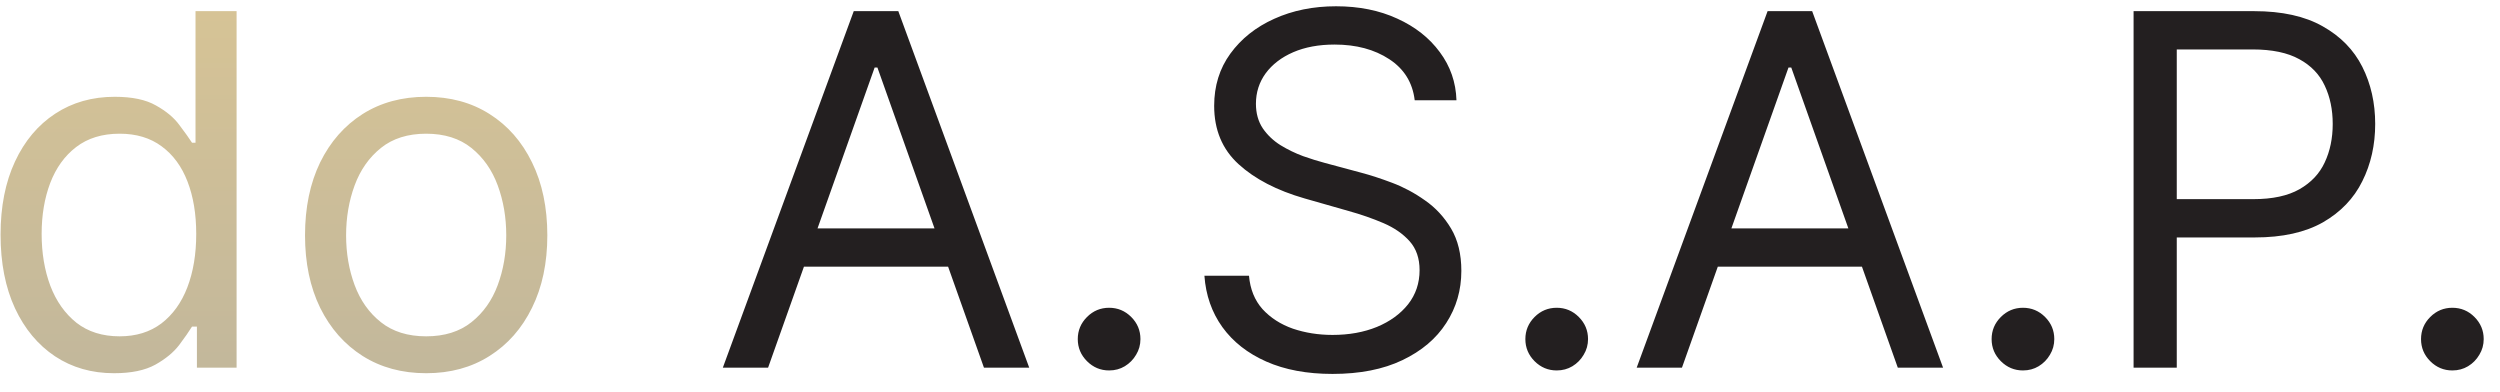
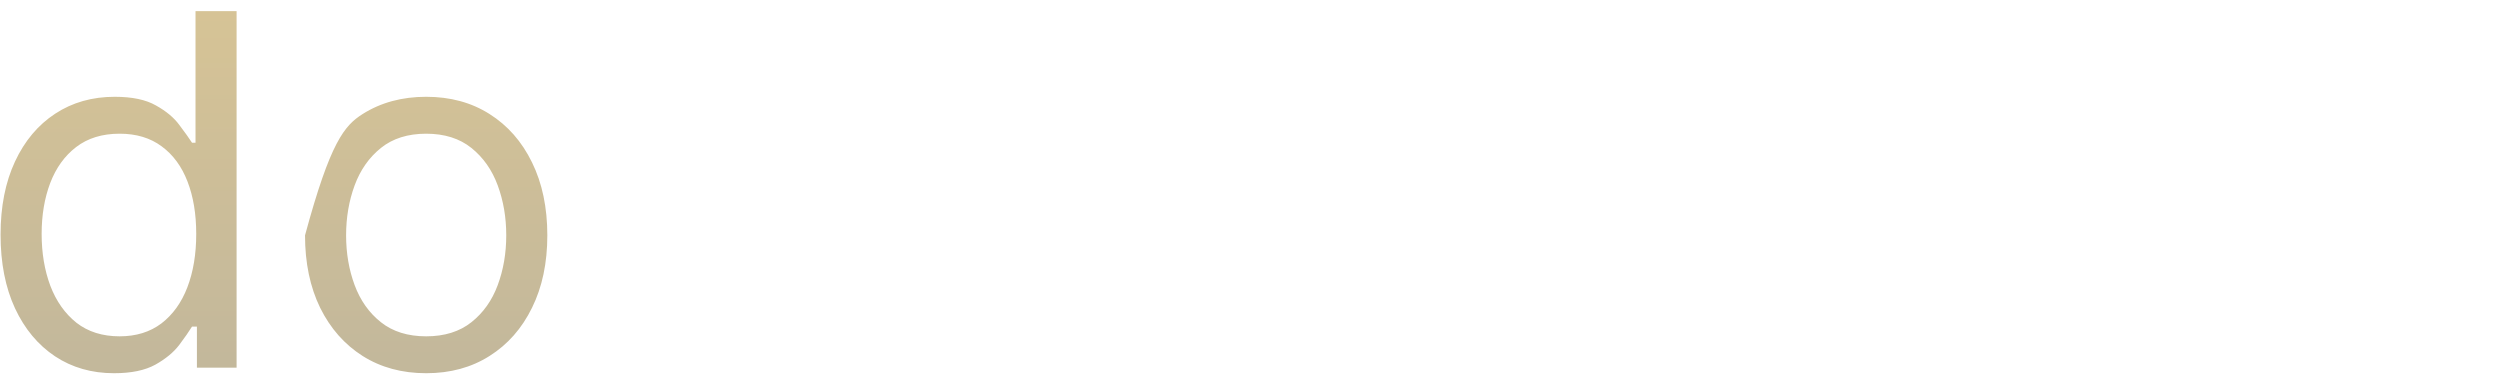
<svg xmlns="http://www.w3.org/2000/svg" width="102" height="16" viewBox="0 0 102 16" fill="none">
-   <path d="M4.653 15.227C3.744 15.227 2.942 14.998 2.246 14.538C1.55 14.074 1.005 13.421 0.612 12.578C0.219 11.731 0.023 10.729 0.023 9.574C0.023 8.428 0.219 7.434 0.612 6.591C1.005 5.748 1.552 5.097 2.253 4.638C2.954 4.178 3.763 3.949 4.682 3.949C5.392 3.949 5.953 4.067 6.365 4.304C6.782 4.536 7.099 4.801 7.317 5.099C7.539 5.393 7.712 5.634 7.835 5.824H7.977V0.455H9.653V15H8.034V13.324H7.835C7.712 13.523 7.537 13.774 7.31 14.077C7.082 14.375 6.758 14.643 6.337 14.879C5.915 15.111 5.354 15.227 4.653 15.227ZM4.881 13.722C5.553 13.722 6.121 13.546 6.585 13.196C7.049 12.841 7.402 12.351 7.643 11.726C7.885 11.096 8.006 10.369 8.006 9.545C8.006 8.731 7.887 8.018 7.651 7.408C7.414 6.792 7.063 6.314 6.599 5.973C6.135 5.627 5.562 5.455 4.881 5.455C4.17 5.455 3.579 5.637 3.105 6.001C2.636 6.361 2.284 6.851 2.047 7.472C1.815 8.087 1.699 8.778 1.699 9.545C1.699 10.322 1.817 11.027 2.054 11.662C2.295 12.292 2.651 12.794 3.119 13.168C3.593 13.537 4.18 13.722 4.881 13.722ZM17.388 15.227C16.403 15.227 15.539 14.993 14.796 14.524C14.057 14.055 13.479 13.4 13.062 12.557C12.651 11.714 12.445 10.729 12.445 9.602C12.445 8.466 12.651 7.474 13.062 6.626C13.479 5.779 14.057 5.121 14.796 4.652C15.539 4.183 16.403 3.949 17.388 3.949C18.373 3.949 19.234 4.183 19.973 4.652C20.716 5.121 21.294 5.779 21.706 6.626C22.123 7.474 22.331 8.466 22.331 9.602C22.331 10.729 22.123 11.714 21.706 12.557C21.294 13.4 20.716 14.055 19.973 14.524C19.234 14.993 18.373 15.227 17.388 15.227ZM17.388 13.722C18.136 13.722 18.751 13.53 19.234 13.146C19.717 12.763 20.075 12.258 20.307 11.633C20.539 11.008 20.655 10.331 20.655 9.602C20.655 8.873 20.539 8.194 20.307 7.564C20.075 6.934 19.717 6.425 19.234 6.037C18.751 5.649 18.136 5.455 17.388 5.455C16.64 5.455 16.024 5.649 15.541 6.037C15.058 6.425 14.701 6.934 14.469 7.564C14.237 8.194 14.121 8.873 14.121 9.602C14.121 10.331 14.237 11.008 14.469 11.633C14.701 12.258 15.058 12.763 15.541 13.146C16.024 13.53 16.64 13.722 17.388 13.722Z" fill="url(#paint0_linear_333_2)" />
-   <path d="M31.338 15H29.492L34.833 0.455H36.651L41.992 15H40.145L35.799 2.756H35.685L31.338 15ZM32.02 9.318H39.463V10.881H32.02V9.318ZM45.252 15.114C44.901 15.114 44.601 14.988 44.35 14.737C44.099 14.486 43.973 14.186 43.973 13.835C43.973 13.485 44.099 13.184 44.35 12.933C44.601 12.682 44.901 12.557 45.252 12.557C45.602 12.557 45.903 12.682 46.154 12.933C46.405 13.184 46.53 13.485 46.53 13.835C46.53 14.067 46.471 14.28 46.353 14.474C46.239 14.669 46.085 14.825 45.891 14.943C45.702 15.057 45.489 15.114 45.252 15.114ZM57.72 4.091C57.635 3.371 57.289 2.812 56.683 2.415C56.077 2.017 55.334 1.818 54.453 1.818C53.809 1.818 53.245 1.922 52.762 2.131C52.284 2.339 51.91 2.625 51.64 2.99C51.375 3.355 51.242 3.769 51.242 4.233C51.242 4.621 51.335 4.955 51.52 5.234C51.709 5.509 51.95 5.739 52.244 5.923C52.538 6.103 52.845 6.252 53.167 6.371C53.489 6.484 53.785 6.577 54.055 6.648L55.532 7.045C55.911 7.145 56.333 7.282 56.797 7.457C57.265 7.633 57.713 7.872 58.139 8.175C58.57 8.473 58.925 8.857 59.204 9.325C59.483 9.794 59.623 10.369 59.623 11.051C59.623 11.837 59.417 12.547 59.005 13.182C58.598 13.816 58.002 14.32 57.216 14.695C56.434 15.069 55.485 15.256 54.367 15.256C53.326 15.256 52.424 15.088 51.662 14.751C50.904 14.415 50.307 13.947 49.872 13.345C49.441 12.744 49.197 12.046 49.14 11.25H50.959C51.006 11.799 51.191 12.254 51.512 12.614C51.839 12.969 52.251 13.234 52.748 13.409C53.25 13.579 53.79 13.665 54.367 13.665C55.04 13.665 55.644 13.556 56.179 13.338C56.714 13.116 57.137 12.808 57.45 12.415C57.762 12.017 57.919 11.553 57.919 11.023C57.919 10.54 57.784 10.147 57.514 9.844C57.244 9.541 56.889 9.295 56.449 9.105C56.008 8.916 55.532 8.75 55.021 8.608L53.231 8.097C52.095 7.77 51.195 7.303 50.532 6.697C49.869 6.091 49.538 5.298 49.538 4.318C49.538 3.504 49.758 2.794 50.199 2.188C50.644 1.577 51.24 1.103 51.988 0.767C52.741 0.426 53.582 0.256 54.51 0.256C55.447 0.256 56.28 0.424 57.01 0.76C57.739 1.091 58.316 1.546 58.742 2.124C59.173 2.701 59.401 3.357 59.424 4.091H57.72ZM63.514 15.114C63.163 15.114 62.862 14.988 62.611 14.737C62.361 14.486 62.235 14.186 62.235 13.835C62.235 13.485 62.361 13.184 62.611 12.933C62.862 12.682 63.163 12.557 63.514 12.557C63.864 12.557 64.165 12.682 64.415 12.933C64.666 13.184 64.792 13.485 64.792 13.835C64.792 14.067 64.733 14.28 64.614 14.474C64.501 14.669 64.347 14.825 64.153 14.943C63.963 15.057 63.75 15.114 63.514 15.114ZM68.624 15H66.777L72.118 0.455H73.936L79.277 15H77.43L73.084 2.756H72.97L68.624 15ZM69.305 9.318H76.749V10.881H69.305V9.318ZM82.537 15.114C82.187 15.114 81.886 14.988 81.635 14.737C81.384 14.486 81.258 14.186 81.258 13.835C81.258 13.485 81.384 13.184 81.635 12.933C81.886 12.682 82.187 12.557 82.537 12.557C82.887 12.557 83.188 12.682 83.439 12.933C83.69 13.184 83.815 13.485 83.815 13.835C83.815 14.067 83.756 14.28 83.638 14.474C83.524 14.669 83.37 14.825 83.176 14.943C82.987 15.057 82.774 15.114 82.537 15.114ZM87.05 15V0.455H91.965C93.106 0.455 94.039 0.661 94.763 1.072C95.493 1.48 96.032 2.031 96.383 2.727C96.733 3.423 96.908 4.2 96.908 5.057C96.908 5.914 96.733 6.693 96.383 7.393C96.037 8.094 95.502 8.653 94.778 9.07C94.053 9.482 93.125 9.688 91.994 9.688H88.471V8.125H91.937C92.718 8.125 93.345 7.99 93.819 7.72C94.292 7.45 94.636 7.086 94.849 6.626C95.067 6.162 95.175 5.639 95.175 5.057C95.175 4.474 95.067 3.954 94.849 3.494C94.636 3.035 94.29 2.675 93.812 2.415C93.334 2.15 92.699 2.017 91.908 2.017H88.812V15H87.05ZM100.056 15.114C99.706 15.114 99.405 14.988 99.154 14.737C98.903 14.486 98.778 14.186 98.778 13.835C98.778 13.485 98.903 13.184 99.154 12.933C99.405 12.682 99.706 12.557 100.056 12.557C100.407 12.557 100.708 12.682 100.958 12.933C101.209 13.184 101.335 13.485 101.335 13.835C101.335 14.067 101.276 14.28 101.157 14.474C101.044 14.669 100.89 14.825 100.696 14.943C100.506 15.057 100.293 15.114 100.056 15.114Z" fill="#231F20" />
+   <path d="M4.653 15.227C3.744 15.227 2.942 14.998 2.246 14.538C1.55 14.074 1.005 13.421 0.612 12.578C0.219 11.731 0.023 10.729 0.023 9.574C0.023 8.428 0.219 7.434 0.612 6.591C1.005 5.748 1.552 5.097 2.253 4.638C2.954 4.178 3.763 3.949 4.682 3.949C5.392 3.949 5.953 4.067 6.365 4.304C6.782 4.536 7.099 4.801 7.317 5.099C7.539 5.393 7.712 5.634 7.835 5.824H7.977V0.455H9.653V15H8.034V13.324H7.835C7.712 13.523 7.537 13.774 7.31 14.077C7.082 14.375 6.758 14.643 6.337 14.879C5.915 15.111 5.354 15.227 4.653 15.227ZM4.881 13.722C5.553 13.722 6.121 13.546 6.585 13.196C7.049 12.841 7.402 12.351 7.643 11.726C7.885 11.096 8.006 10.369 8.006 9.545C8.006 8.731 7.887 8.018 7.651 7.408C7.414 6.792 7.063 6.314 6.599 5.973C6.135 5.627 5.562 5.455 4.881 5.455C4.17 5.455 3.579 5.637 3.105 6.001C2.636 6.361 2.284 6.851 2.047 7.472C1.815 8.087 1.699 8.778 1.699 9.545C1.699 10.322 1.817 11.027 2.054 11.662C2.295 12.292 2.651 12.794 3.119 13.168C3.593 13.537 4.18 13.722 4.881 13.722ZM17.388 15.227C16.403 15.227 15.539 14.993 14.796 14.524C14.057 14.055 13.479 13.4 13.062 12.557C12.651 11.714 12.445 10.729 12.445 9.602C13.479 5.779 14.057 5.121 14.796 4.652C15.539 4.183 16.403 3.949 17.388 3.949C18.373 3.949 19.234 4.183 19.973 4.652C20.716 5.121 21.294 5.779 21.706 6.626C22.123 7.474 22.331 8.466 22.331 9.602C22.331 10.729 22.123 11.714 21.706 12.557C21.294 13.4 20.716 14.055 19.973 14.524C19.234 14.993 18.373 15.227 17.388 15.227ZM17.388 13.722C18.136 13.722 18.751 13.53 19.234 13.146C19.717 12.763 20.075 12.258 20.307 11.633C20.539 11.008 20.655 10.331 20.655 9.602C20.655 8.873 20.539 8.194 20.307 7.564C20.075 6.934 19.717 6.425 19.234 6.037C18.751 5.649 18.136 5.455 17.388 5.455C16.64 5.455 16.024 5.649 15.541 6.037C15.058 6.425 14.701 6.934 14.469 7.564C14.237 8.194 14.121 8.873 14.121 9.602C14.121 10.331 14.237 11.008 14.469 11.633C14.701 12.258 15.058 12.763 15.541 13.146C16.024 13.53 16.64 13.722 17.388 13.722Z" fill="url(#paint0_linear_333_2)" />
  <defs>
    <linearGradient id="paint0_linear_333_2" x1="54" y1="-4" x2="54" y2="17" gradientUnits="userSpaceOnUse">
      <stop stop-color="#DCC794" />
      <stop offset="1" stop-color="#C0B69C" />
    </linearGradient>
  </defs>
</svg>